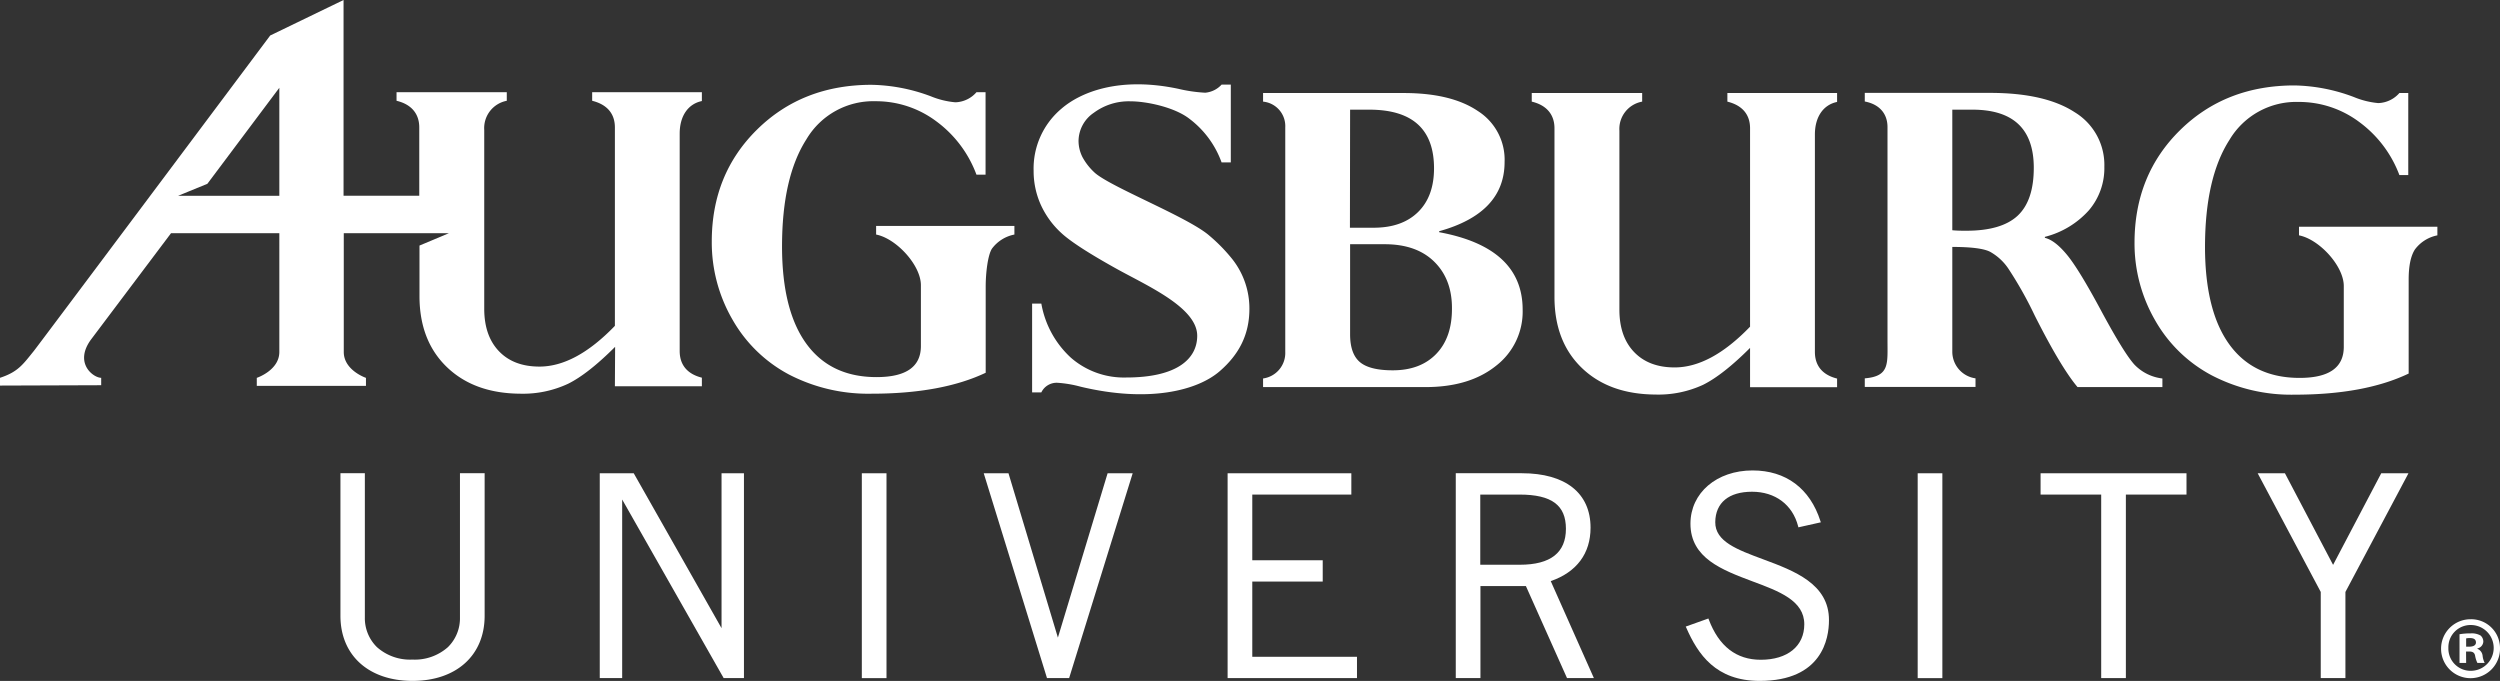
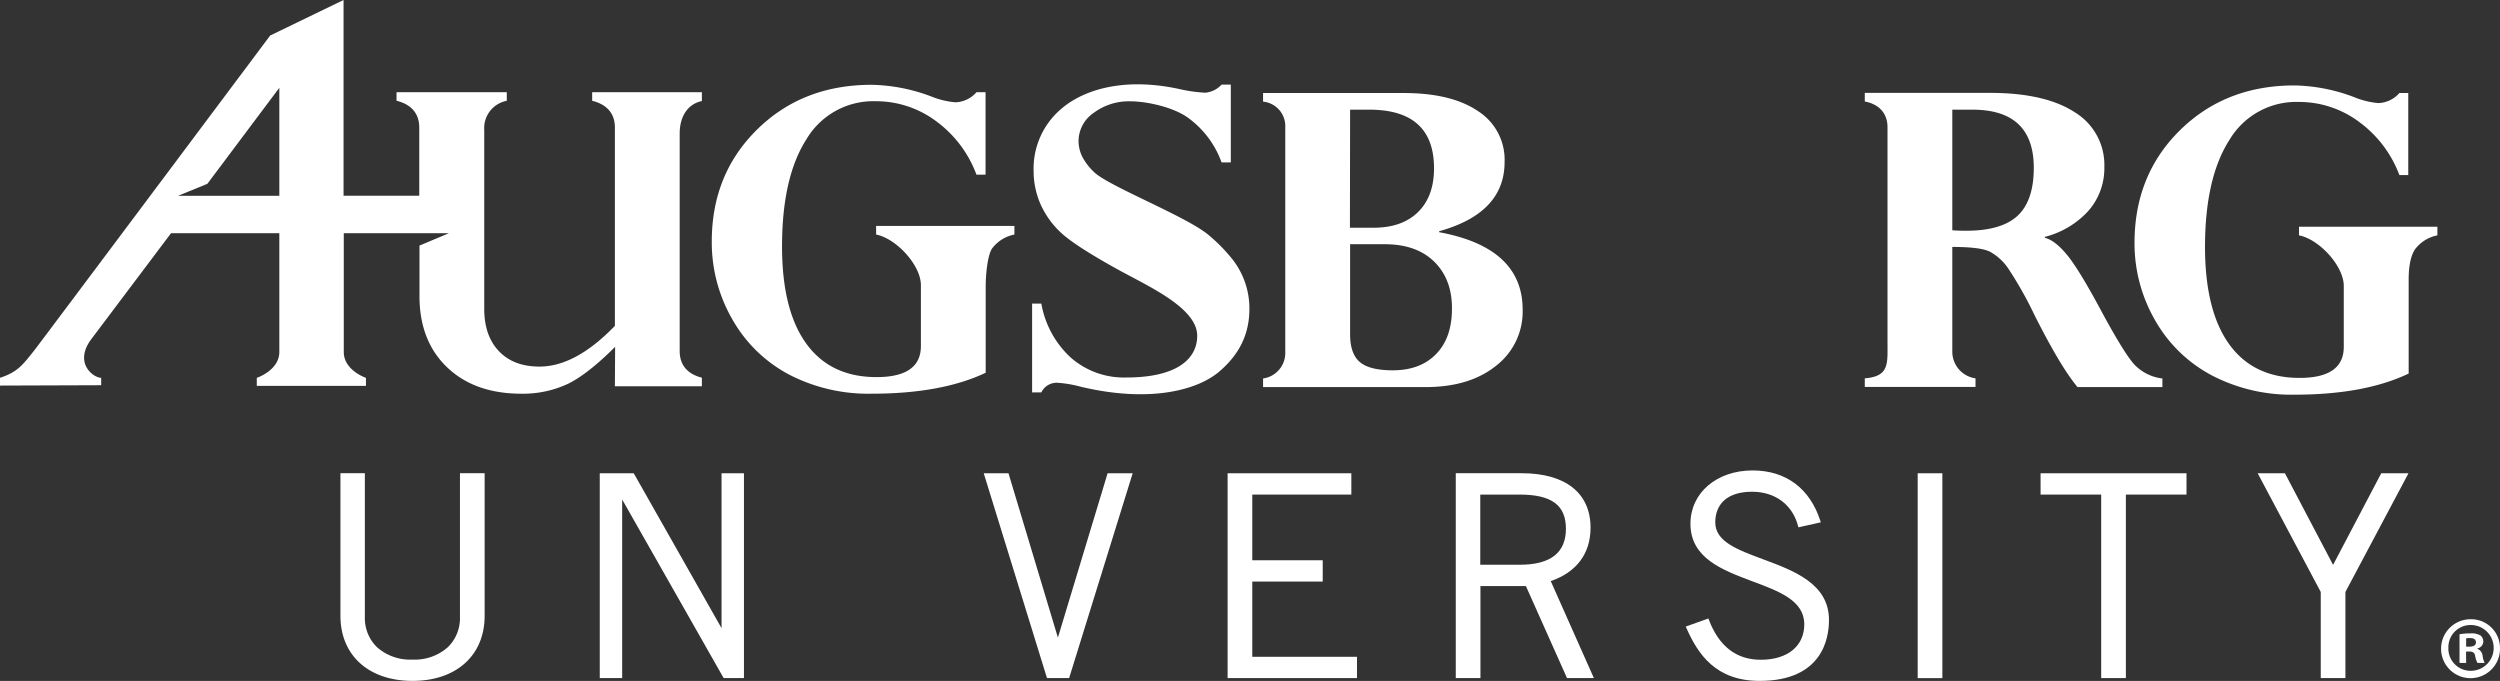
<svg xmlns="http://www.w3.org/2000/svg" id="Layer_1" data-name="Layer 1" viewBox="0 0 563.31 153.43">
  <rect x="0" y="0" width="563.31" height="153.43" fill="#333333" stroke="none" />
  <path d="M117.62,171.43a9.11,9.11,0,0,1-2.71,6.67,11.22,11.22,0,0,1-8,2.81,11.21,11.21,0,0,1-8-2.81,9.12,9.12,0,0,1-2.72-6.67V138.92H90.69v32.13c0,8.91,6.37,14.66,16.24,14.66s16.25-5.75,16.25-14.66V138.92h-5.56Z" transform="translate(-13.98 -32.29)" fill="#fff" />
  <polygon points="162.58 141.54 142.87 106.77 142.8 106.64 135.14 106.64 135.14 152.79 140.19 152.79 140.19 112.55 162.99 152.67 163.06 152.79 167.63 152.79 167.63 106.64 162.58 106.64 162.58 141.54" fill="#fff" />
-   <rect x="194.19" y="106.64" width="5.56" height="46.16" fill="#fff" />
  <polygon points="238.37 143.67 227.29 106.82 227.24 106.64 221.66 106.64 235.86 152.62 235.91 152.79 240.9 152.79 255.12 106.96 255.22 106.64 249.57 106.64 238.37 143.67" fill="#fff" />
  <polygon points="282.17 131.04 298.04 131.04 298.04 126.24 282.17 126.24 282.17 111.44 304.49 111.44 304.49 106.64 276.61 106.64 276.61 152.79 305.76 152.79 305.76 147.99 282.17 147.99 282.17 131.04" fill="#fff" />
  <path d="M372.37,151.19c0-7.79-5.64-12.27-15.49-12.27H342v46.16h5.56V164.34H357.8L367,184.93l.07.15h6.05l-9.72-21.85C369.26,161.19,372.37,157,372.37,151.19Zm-15.93,8.35h-8.92V143.73h8.86c7.22,0,10.44,2.38,10.44,7.71S363.42,159.54,356.44,159.54Z" transform="translate(-13.98 -32.29)" fill="#fff" />
  <path d="M411.28,158.32c-5.83-2.17-10.86-4-10.81-8.39s3.08-6.84,8.29-6.84,9.13,2.91,10.38,7.78l.06.24,5.06-1.13-.09-.26c-2.35-7.37-7.78-11.43-15.29-11.43-8.09,0-14,5.06-14,12,0,7.77,7.14,10.42,14,13,6,2.23,11.65,4.33,11.65,9.66,0,4.92-3.76,8-9.81,8-5.47,0-9.42-3-11.71-9.07l-.09-.23-5.1,1.82.11.24c2.63,6,6.65,12,16.54,12,14.09,0,15.62-9.55,15.62-13.65C426.15,163.85,418.25,160.91,411.28,158.32Z" transform="translate(-13.98 -32.29)" fill="#fff" />
  <rect x="432.1" y="106.64" width="5.56" height="46.16" fill="#fff" />
  <polygon points="459.79 111.44 473.45 111.44 473.45 152.79 479.01 152.79 479.01 111.44 492.67 111.44 492.67 106.64 459.79 106.64 459.79 111.44" fill="#fff" />
  <polygon points="525.7 127.28 514.92 106.77 514.85 106.64 508.71 106.64 522.92 133.38 522.92 152.79 528.48 152.79 528.48 133.38 542.49 107.01 542.68 106.64 536.55 106.64 525.7 127.28" fill="#fff" />
-   <path d="M403.2,55.19c3.46.85,5.11,3,5.11,6V105.9q-8.85,9.18-17,9.18-5.8,0-9.12-3.46t-3.32-9.54V61.74A6.25,6.25,0,0,1,384,55.19V53.25H359.12v1.94c3.43.81,5.12,3,5.12,6v38q0,10.07,6.16,16t16.57,6A24,24,0,0,0,397.72,119q4.51-2.24,10.59-8.32v8.85h19.61v-1.94c-3.41-.85-5-3-5-6v-49c0-3.87,1.82-6.67,5-7.33V53.25H403.2Z" transform="translate(-13.98 -32.29)" fill="#fff" />
  <path d="M236.08,116.28V96.88c0-3.06.47-7.1,1.41-8.56a8.26,8.26,0,0,1,5.06-3.18V83.2H211.39v1.94c4.53.88,10.09,6.88,10.09,11.42v13.7q0,7-10,7-10.34,0-15.81-7.52t-5.48-21.9q0-15.6,5.5-24.17a17.49,17.49,0,0,1,15.57-8.57,22.63,22.63,0,0,1,13.63,4.48A26.18,26.18,0,0,1,234,71.65h2.05V53.07H234a6.55,6.55,0,0,1-4.75,2.27A18.75,18.75,0,0,1,223.75,54a39.78,39.78,0,0,0-13.39-2.6q-15.54,0-25.77,10.06T174.36,86.7A34.68,34.68,0,0,0,179,104.26a31.76,31.76,0,0,0,12.74,12.41A38.81,38.81,0,0,0,210.36,121Q226.13,121,236.08,116.28Z" transform="translate(-13.98 -32.29)" fill="#fff" />
  <path d="M357.07,102.08q0-14-18.81-17.47v-.22Q353,80.29,353,68.79a13,13,0,0,0-6-11.47q-6-4.07-16.74-4.07H298.58v1.94a5.53,5.53,0,0,1,5,5.78v50.6a5.8,5.8,0,0,1-5,6v1.94h36.61q9.93,0,15.91-4.82A15.41,15.41,0,0,0,357.07,102.08ZM318.19,57h4.31q14.6,0,14.6,13.22c0,4.2-1.2,7.49-3.59,9.84s-5.72,3.54-10,3.54h-5.36Zm19.44,55q-3.57,3.73-9.82,3.73c-3.47,0-5.94-.61-7.41-1.85s-2.21-3.32-2.21-6.27V87.32H326q7.14,0,11.14,3.93t4,10.45Q341.19,108.29,337.63,112Z" transform="translate(-13.98 -32.29)" fill="#fff" />
  <path d="M501.22,119.51v-1.94a10.37,10.37,0,0,1-6.28-3.1q-2.29-2.49-7.34-11.83-5.14-9.61-7.86-12.91t-5-3.85v-.22a19.83,19.83,0,0,0,9.93-6,14.61,14.61,0,0,0,3.47-9.79,13.88,13.88,0,0,0-6.66-12.28q-6.68-4.36-19.06-4.37H434.16v1.94c3.28.62,5.12,2.72,5.12,5.78v48.14c0,5.2.48,8-5.12,8.46v1.94h24.95v-1.94a6.07,6.07,0,0,1-5.23-6V87.93q6.36,0,8.49,1.08a12,12,0,0,1,4.09,3.73,87.17,87.17,0,0,1,6,10.66q5.89,11.67,9.64,16.11Zm-32.6-38.63q-3.63,3.39-11.53,3.4c-1,0-2.07,0-3.21-.11V57h4.53q13.83,0,13.83,13.11Q472.24,77.47,468.62,80.88Z" transform="translate(-13.98 -32.29)" fill="#fff" />
  <path d="M532,83.38v1.94c4.54.88,10.09,6.88,10.09,11.42v13.7q0,7-9.95,7-10.35,0-15.82-7.52T510.82,88q0-15.6,5.5-24.17a17.49,17.49,0,0,1,15.57-8.57,22.63,22.63,0,0,1,13.63,4.48,26.2,26.2,0,0,1,9.1,12h2V53.25h-2a6.61,6.61,0,0,1-4.76,2.27,18.82,18.82,0,0,1-5.53-1.38A39.68,39.68,0,0,0,531,51.54q-15.54,0-25.78,10.06T494.94,86.88a34.61,34.61,0,0,0,4.62,17.55,31.74,31.74,0,0,0,12.75,12.42A38.78,38.78,0,0,0,531,121.22q15.76,0,25.71-4.76V95.27q0-4.59,1.41-6.77a8.29,8.29,0,0,1,5.06-3.18V83.38Z" transform="translate(-13.98 -32.29)" fill="#fff" />
  <path d="M291.71,90.76a37.76,37.76,0,0,0-5.23-5.37c-4.8-4.21-22.77-11.15-26-14.34a13.44,13.44,0,0,1-2.59-3.35,8.15,8.15,0,0,1-.89-3.62,7.75,7.75,0,0,1,3.42-6.36,13.22,13.22,0,0,1,8.28-2.6c3.61,0,10,1.32,13.37,4a21.38,21.38,0,0,1,7.16,9.76h2.08V51.36h-2.08a5.67,5.67,0,0,1-3.69,1.82,33.68,33.68,0,0,1-6.06-.88c-13.51-2.85-22.15.87-26.33,4.48a17.62,17.62,0,0,0-6.27,14,18.51,18.51,0,0,0,1.57,7.55,19.59,19.59,0,0,0,4.66,6.45q3.09,2.88,12.63,8.17c6.91,3.82,18,8.68,18,15,0,5.08-4.37,9.4-16,9.4a18.17,18.17,0,0,1-12.45-4.45,21.56,21.56,0,0,1-6.67-12.2h-2.08v20h2.08a3.83,3.83,0,0,1,3.64-2.16,26.48,26.48,0,0,1,5.24.89c15.49,3.69,26.33.81,31.3-3.49,4.28-3.7,6.7-8.16,6.7-14.06A17.92,17.92,0,0,0,291.71,90.76Z" transform="translate(-13.98 -32.29)" fill="#fff" />
  <path d="M152.53,119.33h19.6v-1.94c-3.4-.85-5-3-5-6v-49c0-3.87,1.82-6.67,5-7.33V53.07H147.41V55c3.46.85,5.12,3,5.12,6v44.71q-8.85,9.18-17,9.18-5.81,0-9.12-3.46t-3.32-9.53V61.56A6.26,6.26,0,0,1,128.17,55V53.07H103.33V55c3.43.81,5.12,3,5.12,6v15.4H91.39V32.29l-16.53,8s-52.44,70.08-53.24,71.06c-2.49,3.08-3.58,4.74-7.64,6.07v1.75l22.8-.08v-1.67c-1.74,0-6.18-3.26-2.32-8.59l18.06-24h24.4V111.6c0,4.14-5.08,5.83-5.08,5.83v1.81h24.6v-1.81s-5-1.69-5-5.83V84.83h23.7l-6.64,2.79V99q0,10.06,6.17,16t16.56,6a24,24,0,0,0,10.76-2.24q4.5-2.23,10.59-8.32ZM76.92,76.41H54.1l6.6-2.7L76.92,52.07Z" transform="translate(-13.98 -32.29)" fill="#fff" />
  <path d="M577.29,178.28a6.64,6.64,0,1,1-6.62-6.46A6.5,6.5,0,0,1,577.29,178.28Zm-11.63,0a5,5,0,0,0,5.05,5.16,5.16,5.16,0,0,0,0-10.32A5,5,0,0,0,565.66,178.28Zm4,3.39h-1.49V175.2a13.84,13.84,0,0,1,2.48-.19,4,4,0,0,1,2.25.47,1.82,1.82,0,0,1,.63,1.42,1.67,1.67,0,0,1-1.34,1.5v.08a1.89,1.89,0,0,1,1.18,1.57,4.75,4.75,0,0,0,.47,1.62H572.2a6,6,0,0,1-.51-1.58c-.12-.71-.51-1-1.34-1h-.71Zm0-3.67h.71c.83,0,1.5-.27,1.5-.94s-.43-1-1.38-1a3.6,3.6,0,0,0-.83.08Z" transform="translate(-13.98 -32.29)" fill="#fff" />
</svg>